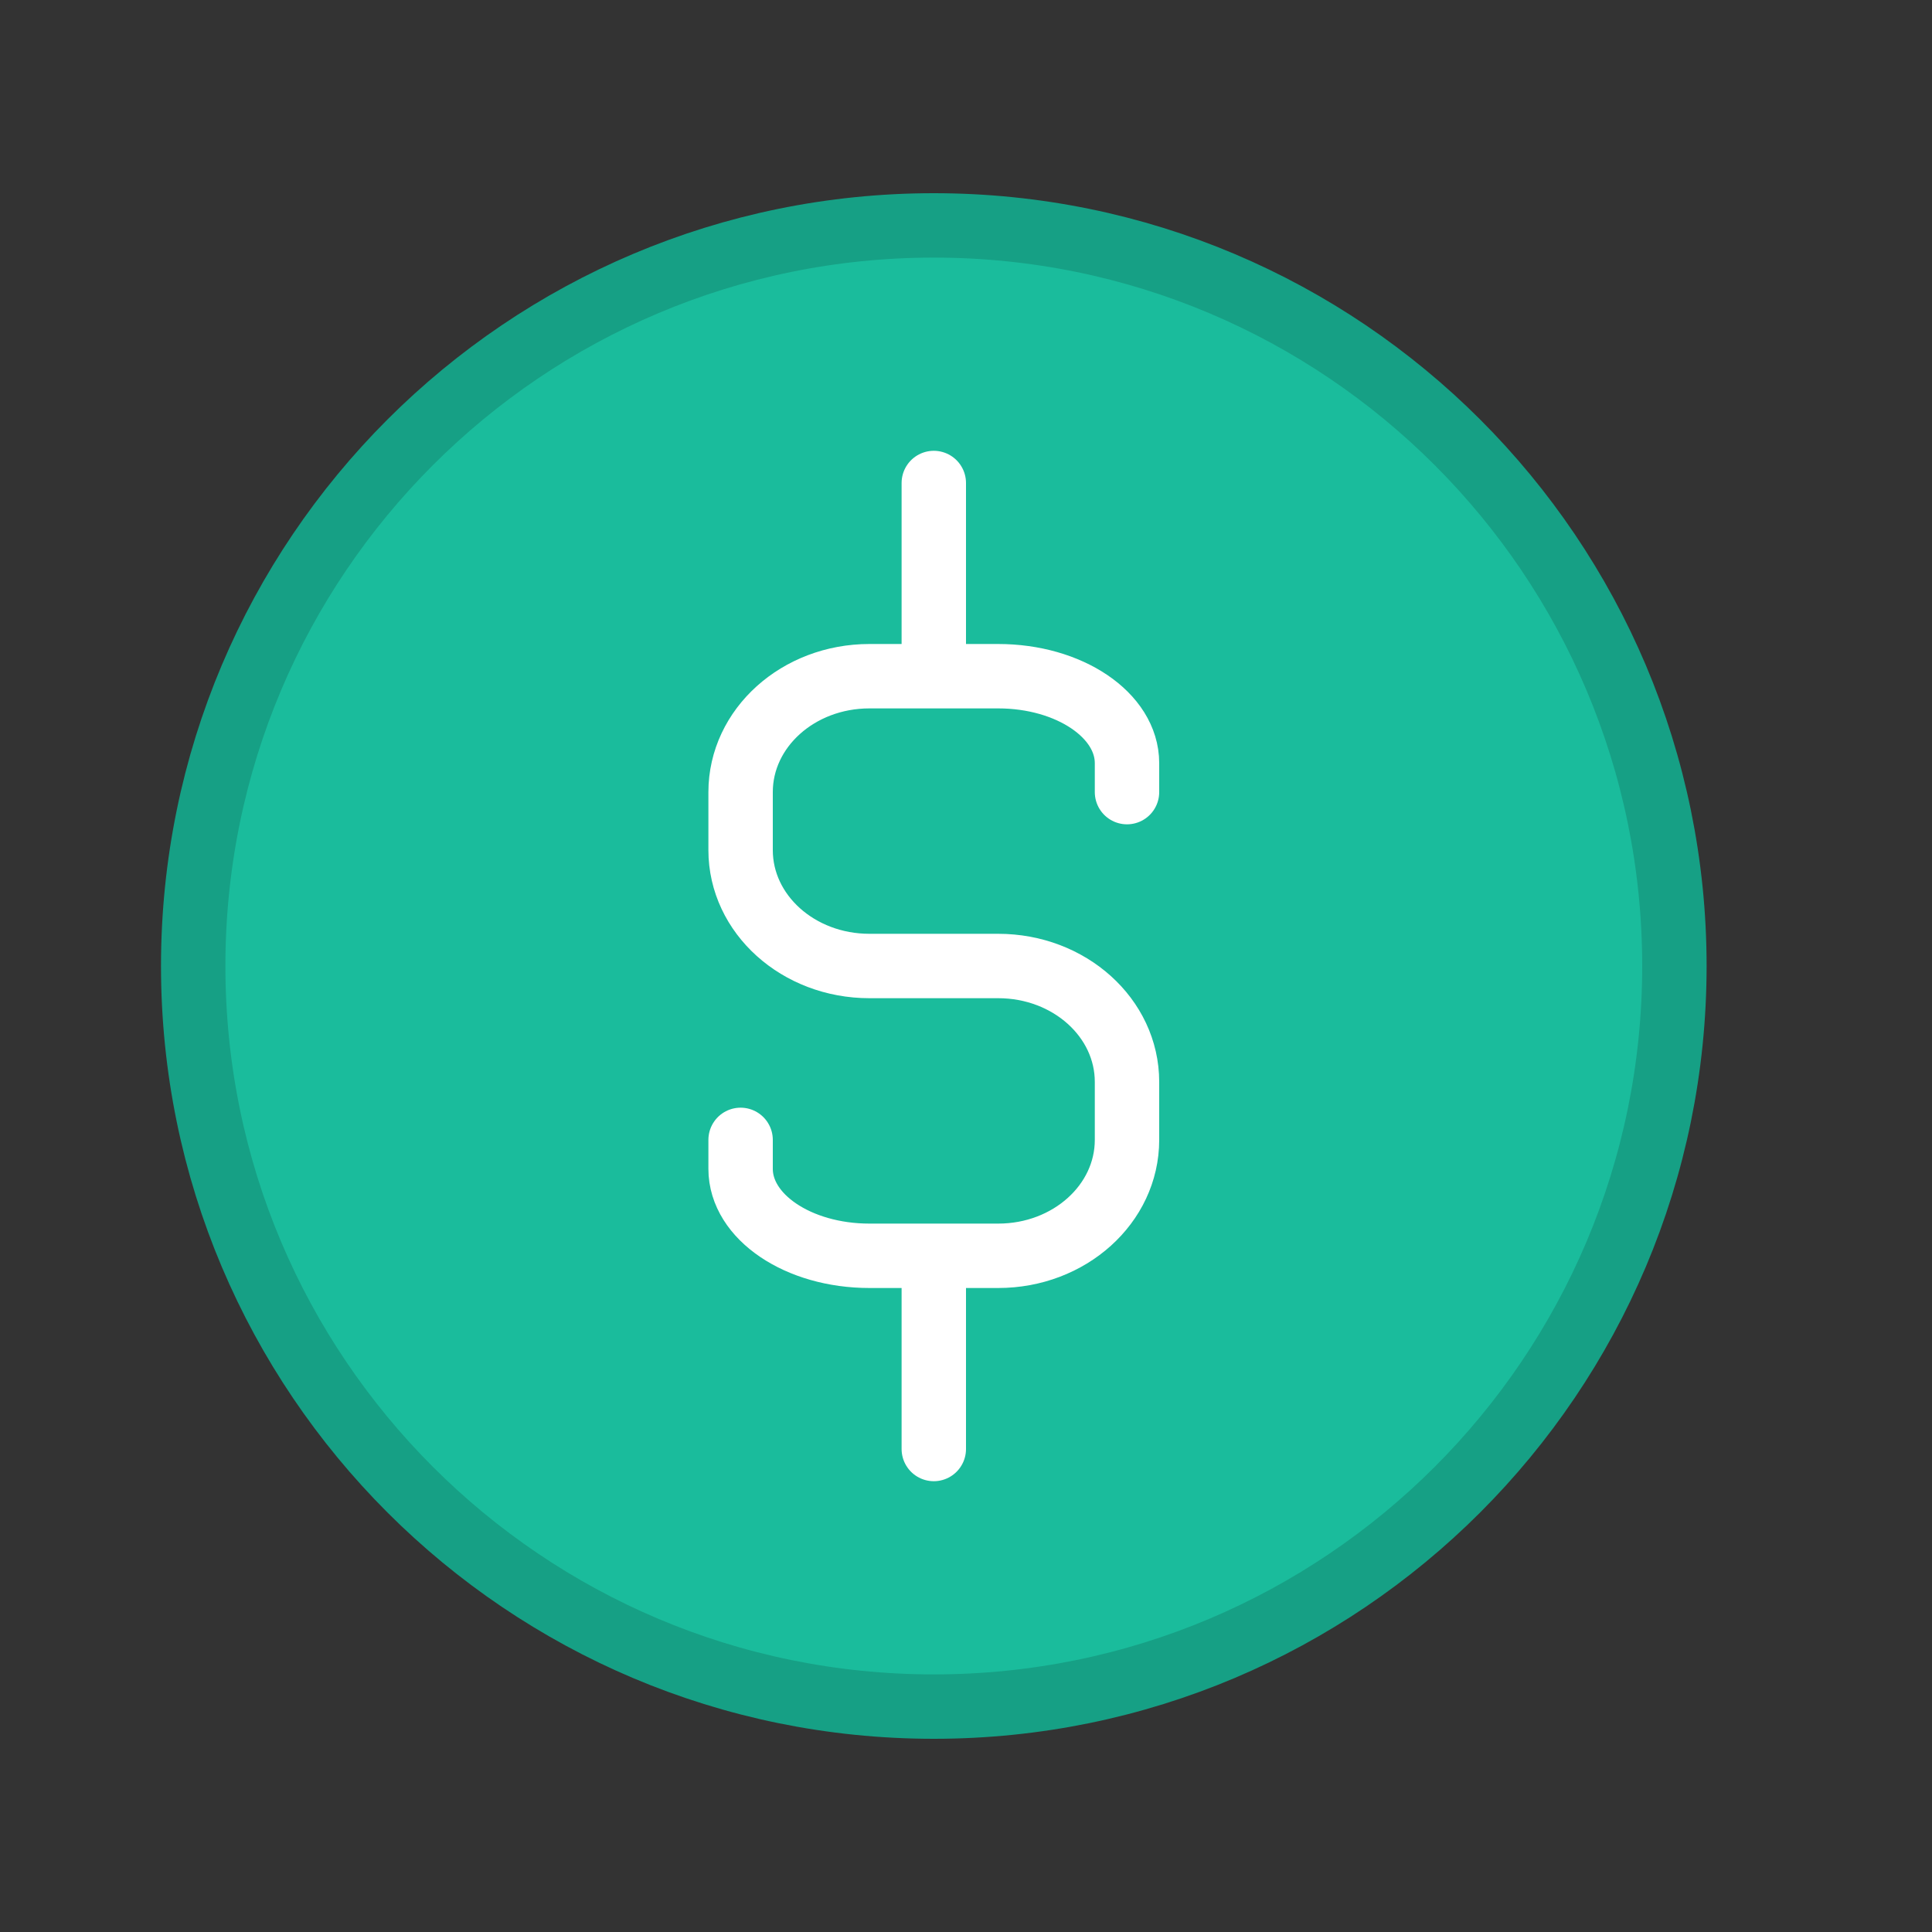
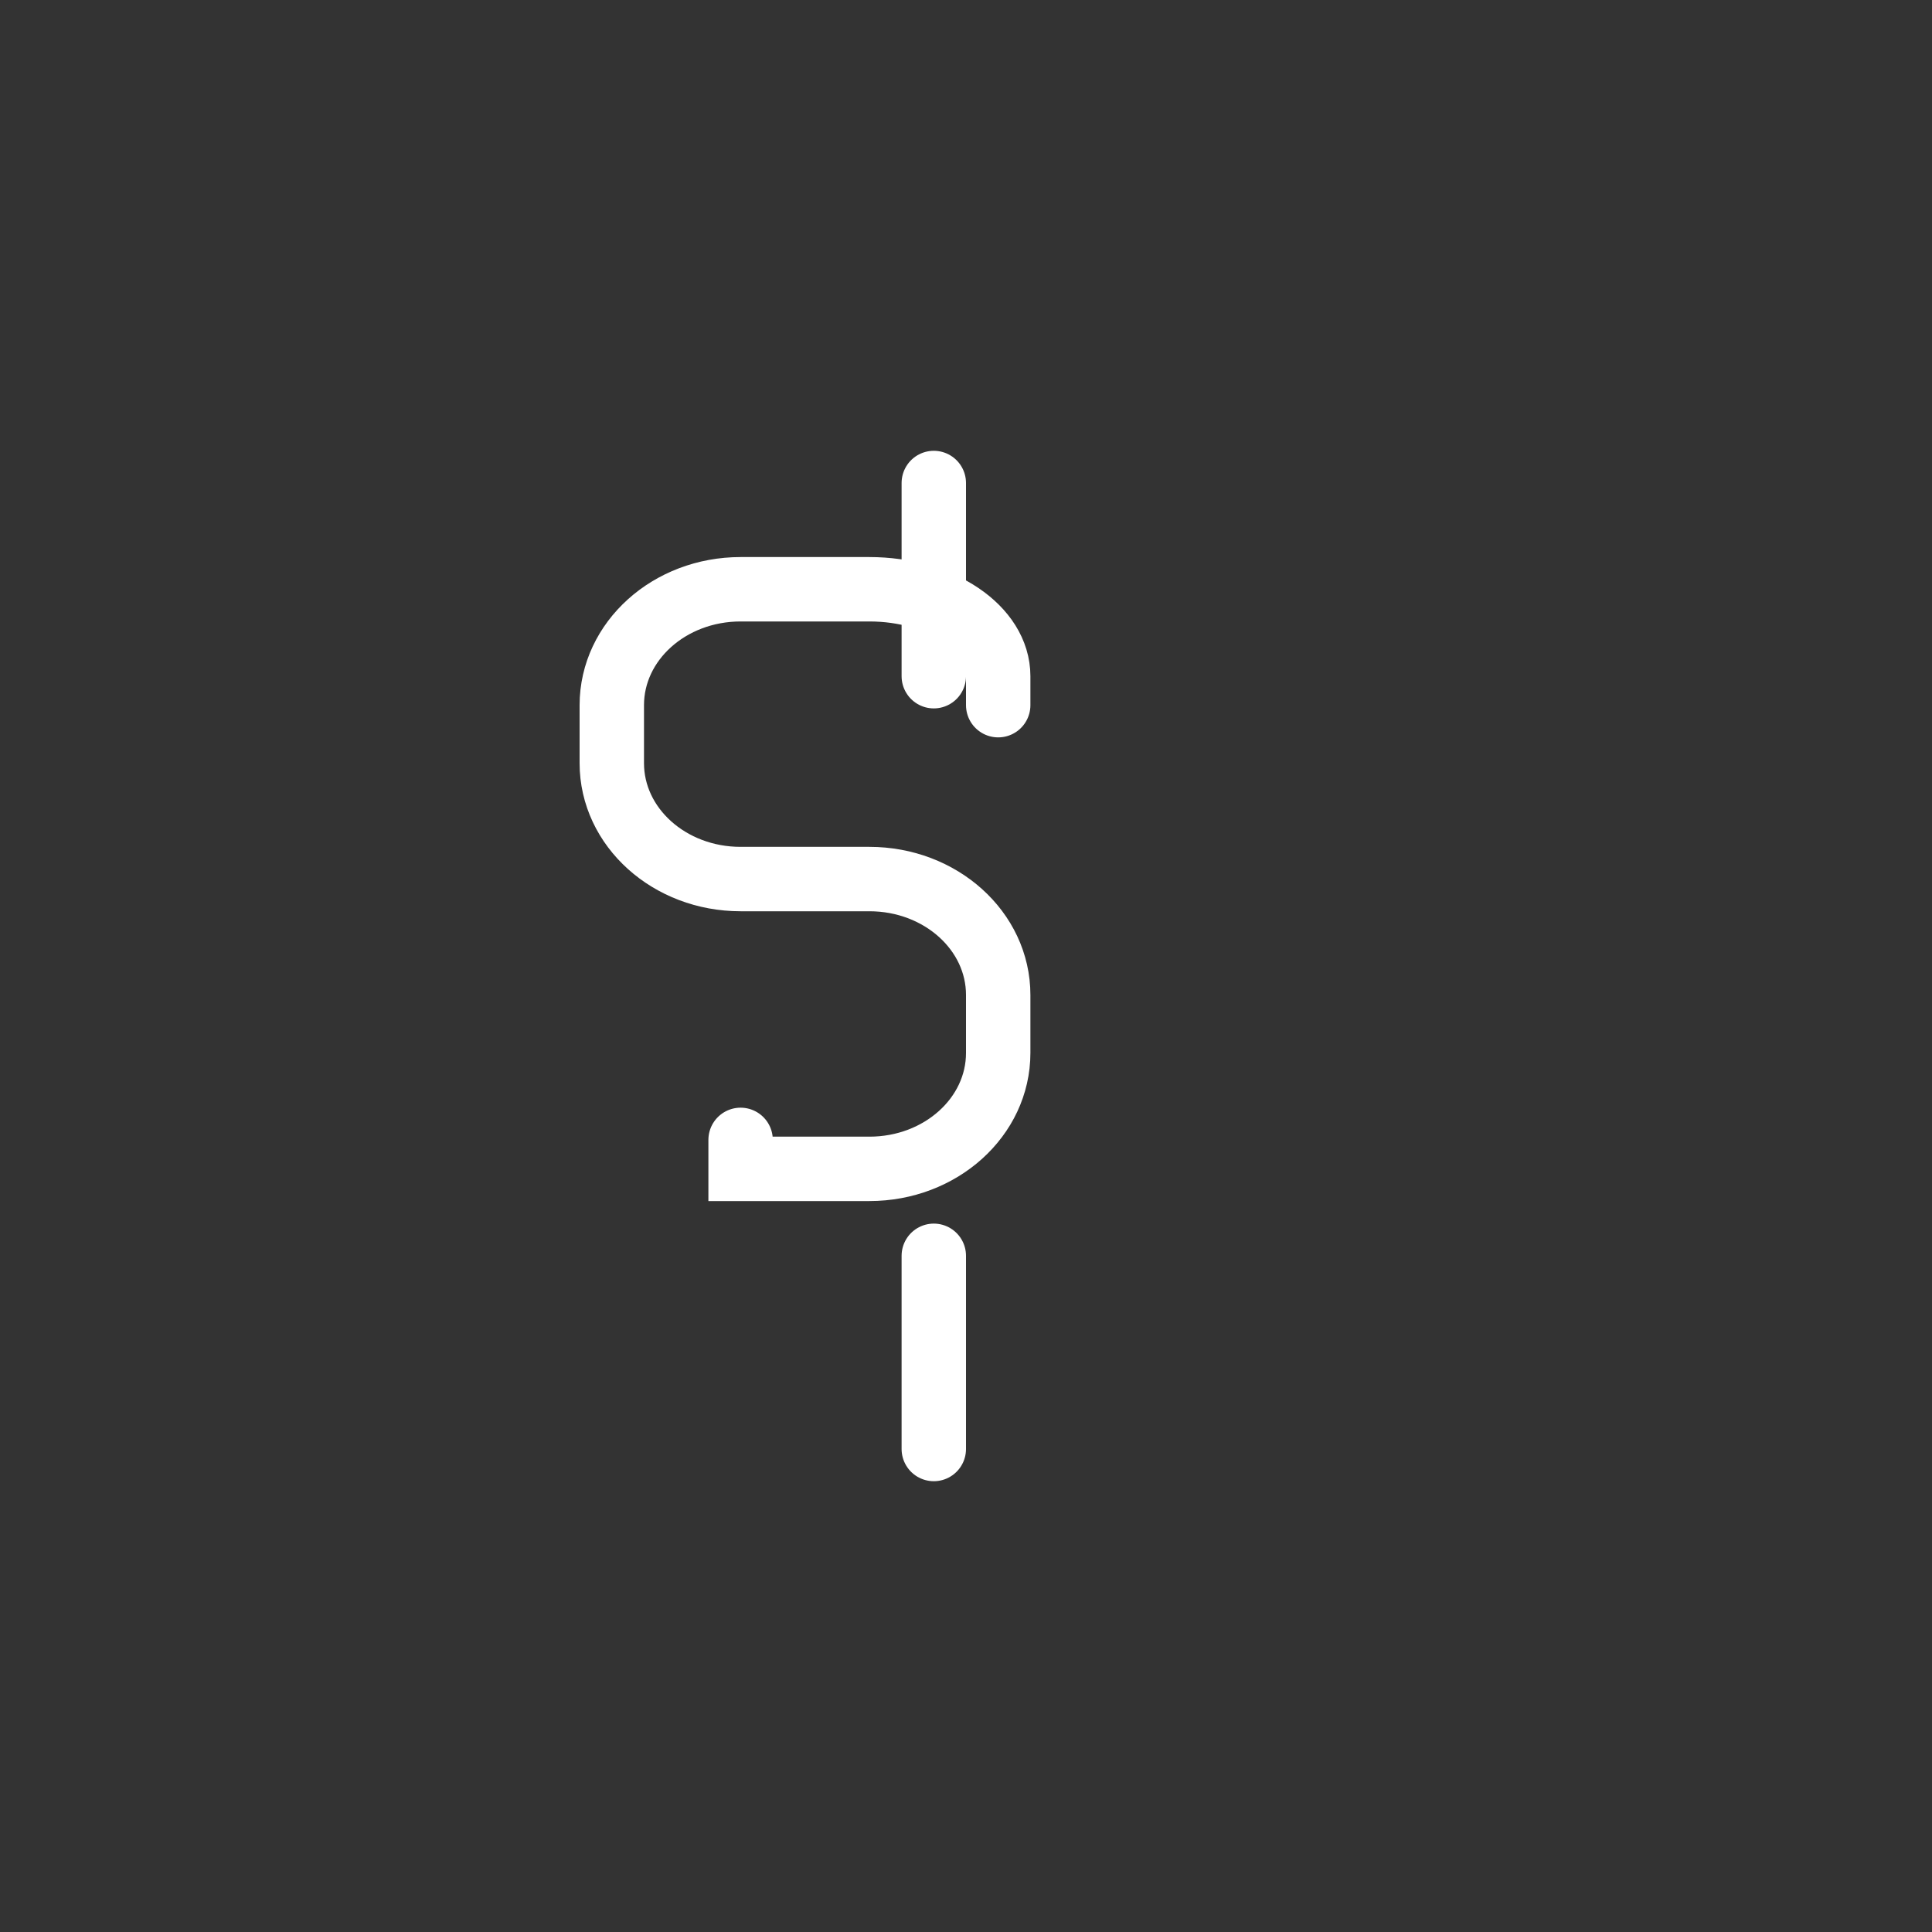
<svg xmlns="http://www.w3.org/2000/svg" version="1.1" viewBox="0 0 60 60" xml:space="preserve" data-animoptions="{'duration':'2', 'repeat':'0', 'repeatDelay':'0.5'}">
  <rect x="0" y="0" width="60" height="60" fill="#333333" stroke="none" />
  <g class="lievo-main">
    <g class="lievo-common" data-animdata="    {     'steps':[      {       'duration':'1',       'position':'0',       'vars':{        'x':'+=72',        'rotation':'+=144',        'transformOrigin':'center center',        'ease':'Power1.easeIn'       }      },      {       'duration':'0',       'vars':{        'x':'-=72',        'y':'-=72',        'rotation':'0'       }      },      {       'duration':'1.4',       'position':'+=0.6',       'vars':{        'y':'+=72',        'ease':'Bounce.easeOut'       }      }     ]    }   ">
-       <path fill="#1ABC9C" stroke="#16A085" stroke-width="2" stroke-linecap="round" stroke-miterlimit="10" d="M29,7c12.7,0,23,10.3,23,23c0,12.7-10.3,23-23,23C16.3,53,6,42.7,6,30C6,17.3,16.3,7,29,7z" />
-       <path class="lievo-altstroke lievo-solidbg" fill="none" stroke="#ffffff" stroke-width="2" stroke-linecap="round" stroke-miterlimit="10" d="M29,21v-6 M29,39v6M23,35.4v0.9c0,1.49,1.79,2.7,4,2.7h4c2.21,0,4-1.61,4-3.6v-1.8c0-1.99-1.79-3.6-4-3.6h-4c-2.21,0-4-1.61-4-3.6v-1.8c0-1.99,1.79-3.6,4-3.6h4c2.21,0,4,1.21,4,2.7v0.9" />
+       <path class="lievo-altstroke lievo-solidbg" fill="none" stroke="#ffffff" stroke-width="2" stroke-linecap="round" stroke-miterlimit="10" d="M29,21v-6 M29,39v6M23,35.4v0.9h4c2.21,0,4-1.61,4-3.6v-1.8c0-1.99-1.79-3.6-4-3.6h-4c-2.21,0-4-1.61-4-3.6v-1.8c0-1.99,1.79-3.6,4-3.6h4c2.21,0,4,1.21,4,2.7v0.9" />
    </g>
  </g>
</svg>